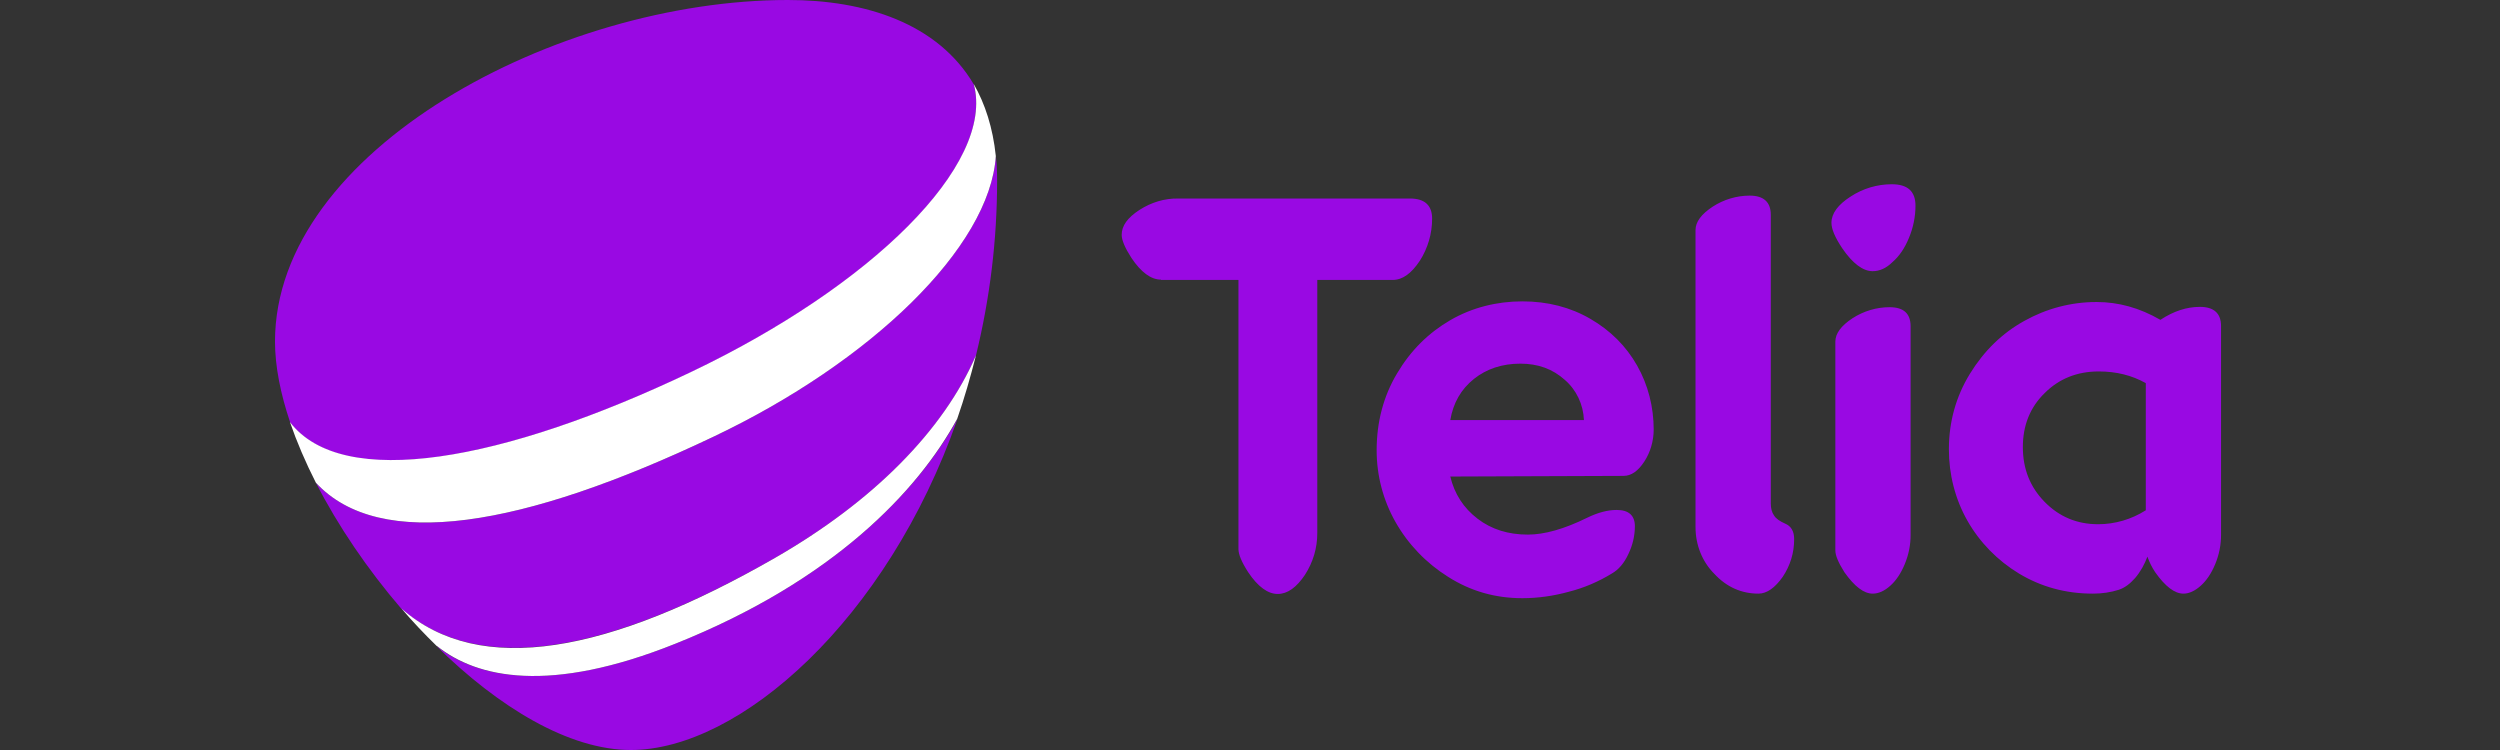
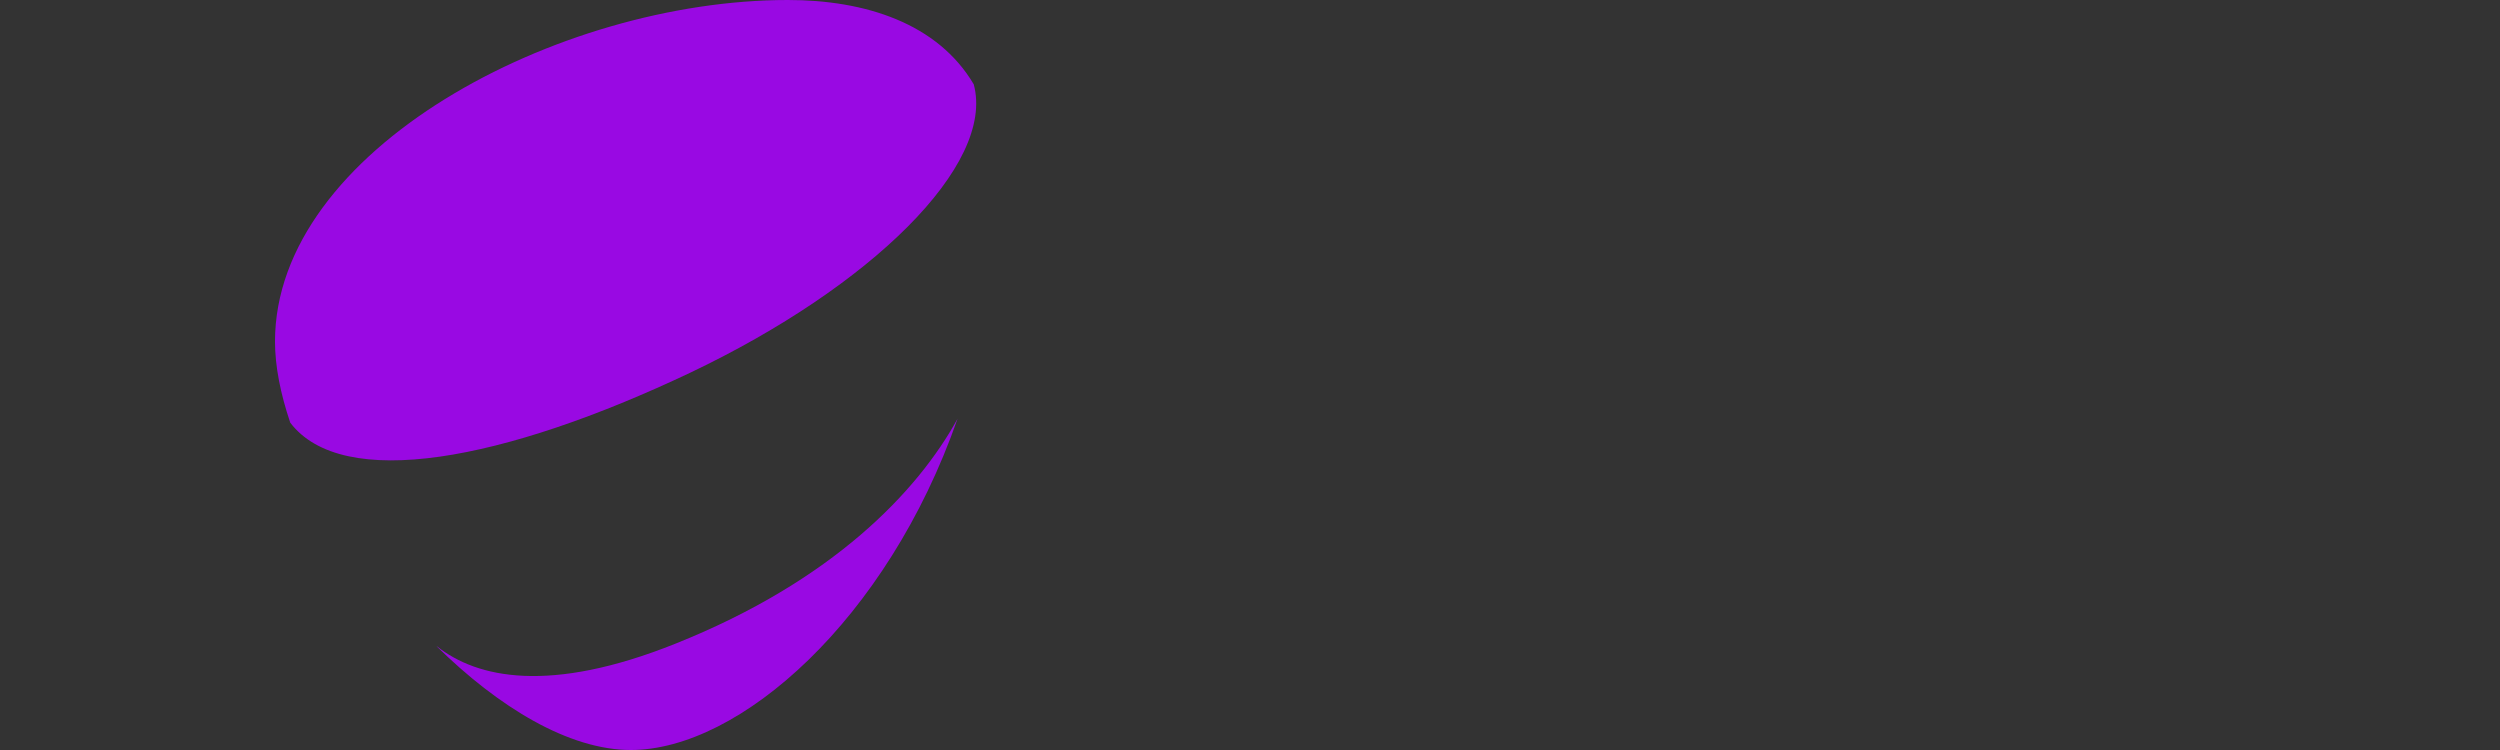
<svg xmlns="http://www.w3.org/2000/svg" width="200" height="60" viewBox="0 0 200 60" fill="none">
  <rect x="0" y="0" width="200" height="60" fill="#333333" stroke="none" />
-   <path d="M92.874 22.37C92.096 22.37 91.291 21.799 90.513 20.631C89.994 19.827 89.734 19.204 89.734 18.789C89.734 18.062 90.201 17.413 91.162 16.791C92.096 16.194 93.16 15.856 94.276 15.882H112.805C113.973 15.882 114.57 16.427 114.57 17.491C114.57 18.685 114.232 19.853 113.584 20.865C112.909 21.877 112.208 22.396 111.404 22.396H105.383V42.638C105.383 43.858 105.046 44.974 104.397 45.986C103.722 46.998 102.995 47.517 102.217 47.517C101.438 47.517 100.634 46.946 99.855 45.779C99.336 44.974 99.077 44.351 99.077 43.936V22.396H92.874V22.37ZM121.629 29.092C120.175 29.092 118.93 29.507 117.918 30.311C116.88 31.142 116.257 32.232 116.023 33.607H126.715C126.663 32.362 126.118 31.194 125.184 30.389C124.198 29.507 123.03 29.092 121.629 29.092ZM116.023 38.123C116.36 39.524 117.087 40.64 118.203 41.496C119.319 42.353 120.668 42.768 122.226 42.768C123.549 42.768 125.132 42.327 126.975 41.419C127.831 41.003 128.61 40.796 129.336 40.796C130.296 40.796 130.79 41.237 130.79 42.093C130.79 42.872 130.608 43.624 130.27 44.325C129.933 45.052 129.492 45.571 128.947 45.882C127.883 46.531 126.741 47.024 125.521 47.336C124.302 47.673 123.056 47.855 121.784 47.855C119.604 47.855 117.632 47.284 115.841 46.142C114.103 45.052 112.649 43.547 111.637 41.756C110.651 40.017 110.132 38.045 110.132 36.021C110.132 33.763 110.677 31.687 111.767 29.87C112.857 28.028 114.284 26.626 116.023 25.614C117.762 24.602 119.76 24.109 121.784 24.109C123.809 24.109 125.625 24.576 127.234 25.51C128.843 26.445 130.089 27.69 130.971 29.247C131.854 30.805 132.295 32.569 132.295 34.36C132.295 35.268 132.035 36.176 131.542 36.929C131.049 37.682 130.504 38.071 129.881 38.071L116.023 38.123ZM140.677 47.491C139.328 47.491 138.134 46.972 137.148 45.908C136.161 44.922 135.642 43.573 135.642 42.171V18.4C135.642 17.751 136.11 17.128 137.018 16.531C137.9 15.96 138.938 15.649 139.976 15.649C141.092 15.649 141.663 16.168 141.663 17.18V40.277C141.663 40.666 141.741 40.977 141.923 41.237C142.078 41.496 142.39 41.704 142.805 41.886C143.298 42.093 143.532 42.509 143.532 43.132C143.532 44.247 143.22 45.233 142.623 46.142C142.001 47.024 141.352 47.491 140.677 47.491ZM149.812 47.491C149.111 47.491 148.359 46.92 147.554 45.779C147.061 45 146.828 44.429 146.828 44.04V27.327C146.828 26.678 147.295 26.055 148.203 25.458C149.085 24.887 150.123 24.576 151.161 24.576C152.277 24.576 152.848 25.069 152.848 26.107V42.794C152.848 43.599 152.693 44.377 152.381 45.13C152.07 45.882 151.681 46.453 151.213 46.868C150.746 47.284 150.279 47.491 149.812 47.491ZM149.812 21.695C149.033 21.695 148.203 21.073 147.373 19.853C146.802 18.997 146.516 18.322 146.516 17.829C146.516 17.076 147.035 16.375 148.047 15.727C149.033 15.078 150.175 14.74 151.343 14.74C152.615 14.74 153.238 15.311 153.238 16.453C153.238 17.336 153.056 18.218 152.719 19.023C152.381 19.853 151.94 20.502 151.395 20.969C150.902 21.462 150.357 21.695 149.812 21.695ZM167.848 41.938C169.198 41.938 170.521 41.548 171.663 40.822V30.649C170.547 30.026 169.302 29.715 167.9 29.715C166.187 29.715 164.734 30.285 163.566 31.453C162.399 32.595 161.828 34.048 161.828 35.761C161.828 37.5 162.399 38.953 163.566 40.147C164.734 41.341 166.161 41.938 167.848 41.938ZM167.433 47.491C165.253 47.491 163.281 46.946 161.516 45.882C159.803 44.844 158.376 43.391 157.39 41.652C156.404 39.913 155.911 37.941 155.911 35.943C155.911 33.737 156.482 31.713 157.597 29.896C158.713 28.08 160.167 26.652 161.957 25.666C163.722 24.68 165.694 24.161 167.719 24.161C169.483 24.161 171.17 24.628 172.831 25.588C173.895 24.887 174.933 24.55 175.997 24.55C177.113 24.55 177.684 25.069 177.684 26.081V42.794C177.684 43.599 177.528 44.377 177.217 45.13C176.905 45.882 176.516 46.453 176.049 46.868C175.582 47.284 175.115 47.491 174.674 47.491C173.973 47.491 173.22 46.92 172.416 45.779C172.156 45.389 171.949 44.974 171.793 44.533C171.559 45.156 171.248 45.727 170.807 46.246C170.392 46.713 169.976 47.024 169.509 47.18C168.86 47.388 168.16 47.491 167.433 47.491ZM61.992 44.637C69.855 40.121 75.487 34.464 78.082 28.417C79.198 23.849 79.769 19.178 79.769 14.455C79.769 13.754 79.743 13.105 79.665 12.483C79.198 19.775 69.648 28.962 57.035 34.957C41.802 42.197 30.383 44.144 25.27 38.616C27.035 42.067 29.423 45.571 32.096 48.685C38.402 54.187 48.731 52.215 61.992 44.637Z" fill="#9909E3" />
  <path d="M55.27 29.792C69.647 22.941 79.638 13.209 77.9 6.747C75.019 1.869 69.232 0 63.029 0C44.604 0 22 12.016 22 27.327C22 29.299 22.441 31.505 23.22 33.815C27.398 39.291 40.244 36.929 55.27 29.792ZM54.05 51.488C43.955 55.536 38.168 54.239 34.976 51.721L34.924 51.696C39.881 56.574 45.512 60 50.469 60C59.137 60 70.971 49.619 76.602 33.504C73.41 39.317 66.637 46.453 54.05 51.488Z" fill="#9909E3" />
-   <path d="M54.051 51.488C66.637 46.453 73.411 39.317 76.577 33.503C77.148 31.869 77.641 30.156 78.082 28.417C75.487 34.438 69.855 40.121 61.992 44.637C48.731 52.24 38.402 54.213 32.122 48.685C33.004 49.723 33.938 50.709 34.924 51.669L34.976 51.696C38.168 54.239 43.956 55.536 54.051 51.488ZM57.035 34.957C69.674 28.962 79.198 19.775 79.665 12.483C79.431 10.225 78.808 8.304 77.9 6.721C79.639 13.183 69.648 22.915 55.27 29.766C40.245 36.929 27.398 39.265 23.194 33.763C23.739 35.346 24.44 36.981 25.27 38.616C30.383 44.144 41.802 42.197 57.035 34.957Z" fill="white" />
</svg>